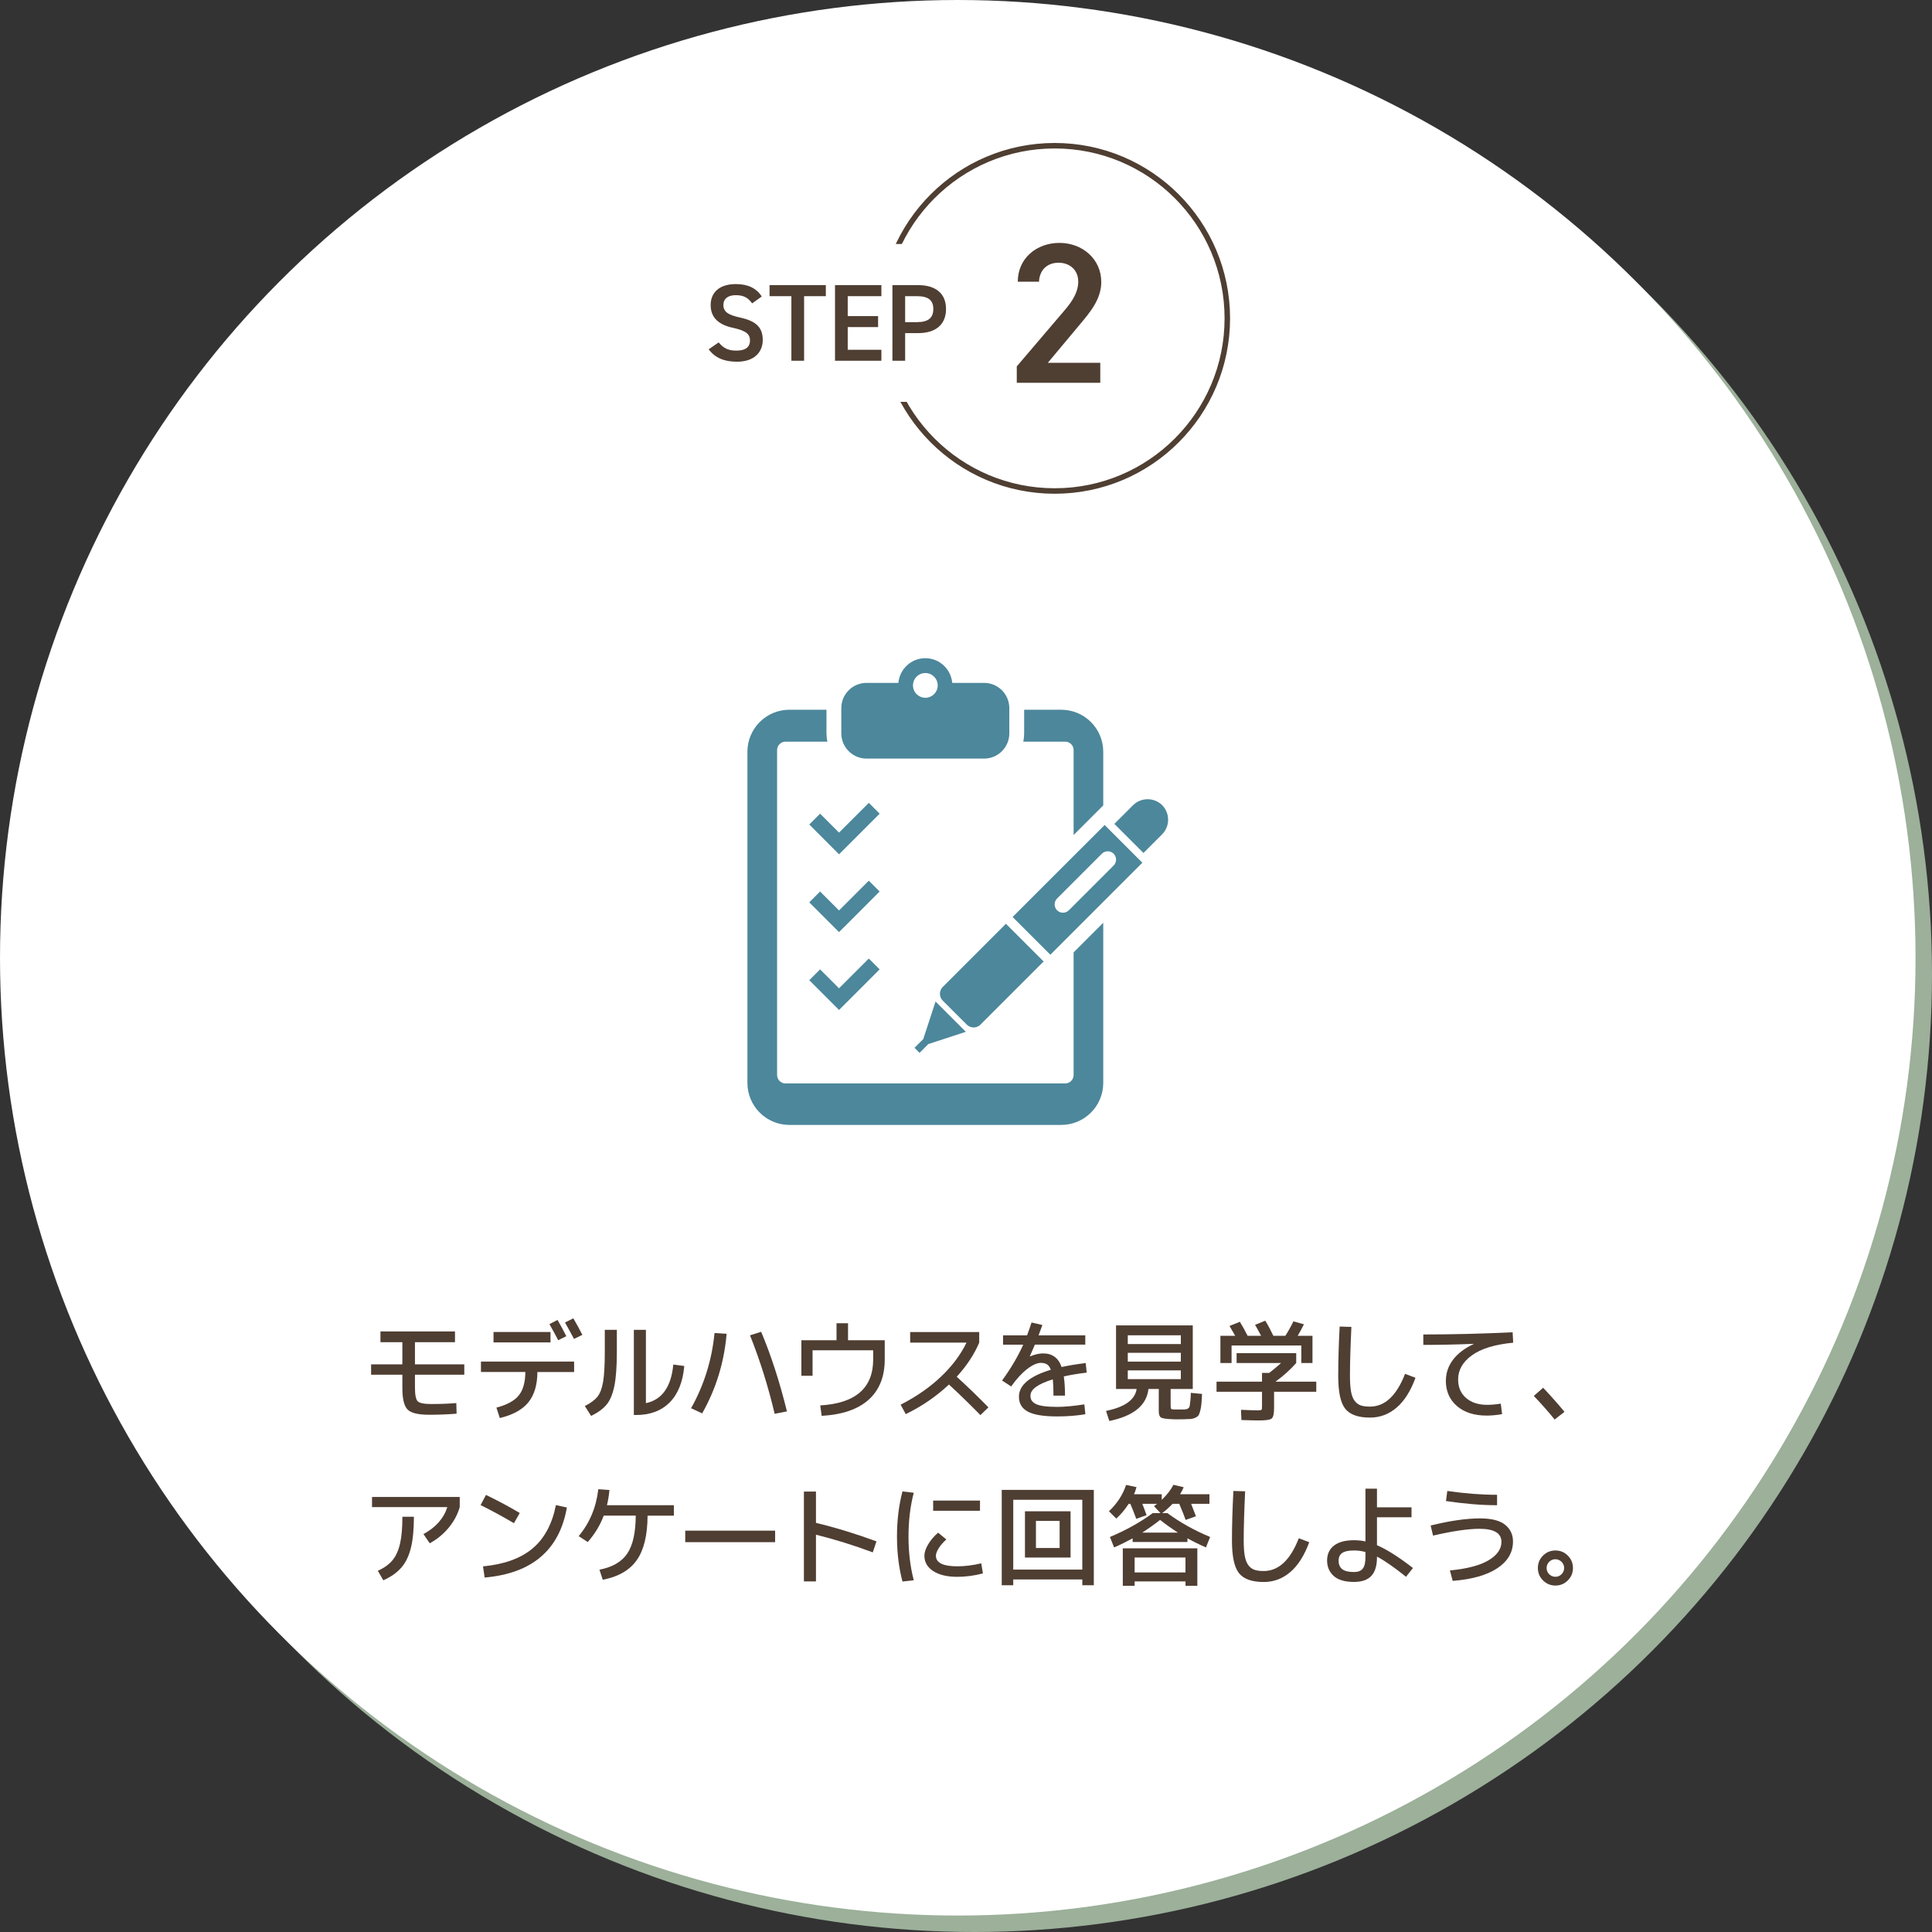
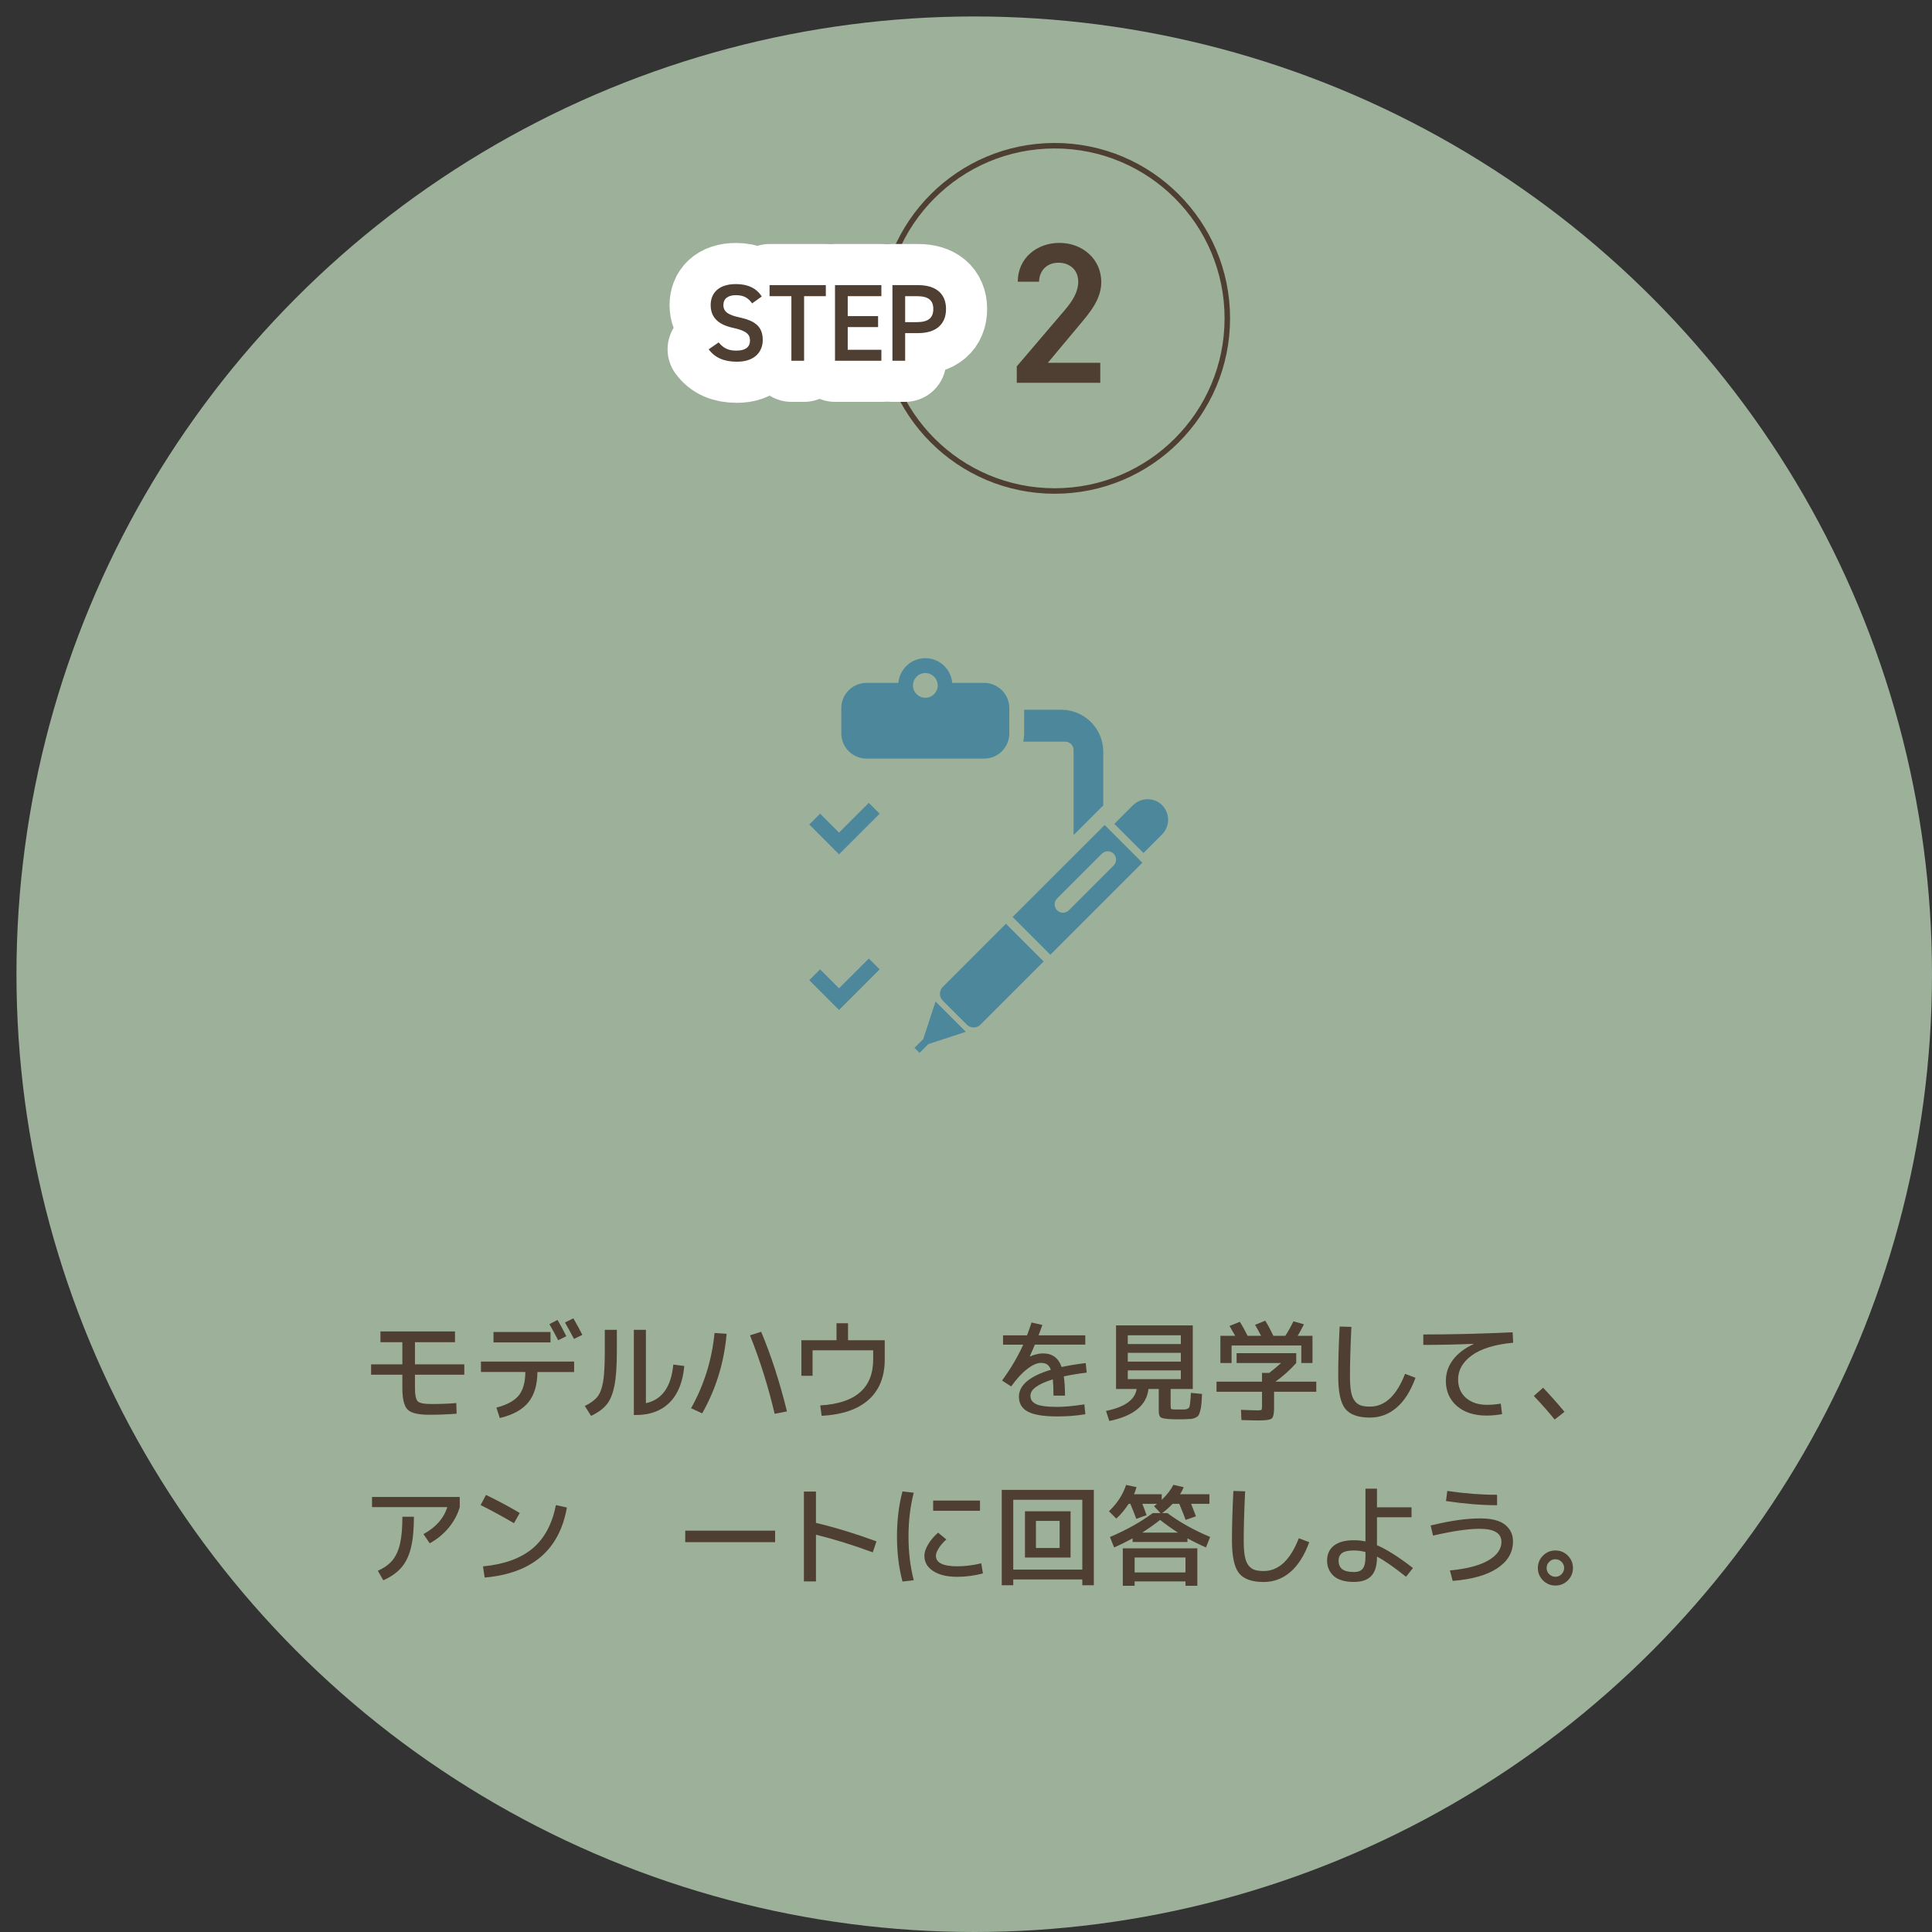
<svg xmlns="http://www.w3.org/2000/svg" id="_レイヤー_2" viewBox="0 0 500 500">
  <rect x="0" y="0" width="500" height="500" fill="#333333" stroke="none" />
  <defs>
    <style>.cls-1{fill:#fff;}.cls-2{fill:#9cb09a;}.cls-3{fill:#4c879b;}.cls-4{fill:#4f3e32;}.cls-5{stroke:#4f3e32;stroke-miterlimit:10;stroke-width:1.42px;}.cls-5,.cls-6{fill:none;}.cls-6{stroke:#fff;stroke-linecap:round;stroke-linejoin:round;stroke-width:21.28px;}</style>
  </defs>
  <g id="_レイヤー_1-2">
    <g>
      <circle class="cls-2" cx="252.13" cy="252.13" r="247.87" />
-       <circle class="cls-1" cx="247.87" cy="247.87" r="247.87" />
      <g>
        <path class="cls-4" d="m98.46,344.58h19.29v2.78h-10.36v5.73h12.77v2.69h-12.77v3.32c0,1.89.24,3.07.71,3.55s1.66.71,3.55.71c2.36,0,4.51-.08,6.44-.25l.08,2.75c-2.35.19-4.71.28-7.09.28-2.84,0-4.71-.45-5.6-1.35s-1.35-2.77-1.35-5.6v-3.41h-8.09v-2.69h8.09v-5.73h-5.67v-2.78Z" />
        <path class="cls-4" d="m124.46,352.38h24.12v2.7h-9.5c-.02,3.33-.8,5.94-2.34,7.84-1.54,1.9-4.01,3.26-7.39,4.07l-.88-2.7c2.74-.72,4.67-1.77,5.79-3.16,1.12-1.39,1.68-3.41,1.7-6.06h-11.49v-2.7Zm3.26-4.96v-2.7h14.75v2.7h-14.75Zm14.47-4.74l2.1-1.08c.79,1.36,1.55,2.76,2.27,4.2l-2.1,1.05c-.68-1.32-1.44-2.71-2.27-4.17Zm4.03-.42l2.16-1.08c.89,1.53,1.67,2.96,2.33,4.28l-2.16,1.05c-.57-1.08-1.34-2.5-2.33-4.25Z" />
        <path class="cls-4" d="m156.52,344.16h3.12v5.67c0,3.78-.21,6.73-.64,8.84-.43,2.11-1.09,3.72-2,4.82-.91,1.11-2.25,2.09-4.03,2.94l-1.62-2.55c1.51-.76,2.61-1.57,3.29-2.44s1.16-2.16,1.45-3.87c.28-1.71.43-4.29.43-7.73v-5.67Zm7.52,0h3.12v18.98c4.18-.89,6.54-4.22,7.09-9.99l2.84.37c-.36,4.1-1.62,7.25-3.77,9.42-2.16,2.17-5.06,3.26-8.71,3.26h-.57v-22.04Z" />
        <path class="cls-4" d="m184.93,344.98l3.12.2c-.64,7.42-2.75,14.28-6.33,20.6l-2.87-1.33c3.37-6.01,5.39-12.5,6.07-19.46Zm12.06-.31c2.59,6.17,4.81,13.03,6.67,20.6l-3.18.62c-1.68-7.11-3.81-13.88-6.38-20.31l2.89-.91Z" />
        <path class="cls-4" d="m207.41,346.85h9.08v-4.4h2.98v4.4h9.5v4.96c0,4.46-1.39,7.94-4.16,10.43-2.77,2.49-6.82,3.88-12.16,4.18l-.37-2.7c9.14-.53,13.7-4.5,13.7-11.92v-2.35h-15.69v6.61h-2.89v-9.22Z" />
-         <path class="cls-4" d="m235.55,347.48v-2.75h17.87v2.75c-1.32,3.08-3.26,6.02-5.82,8.82,2.86,2.61,5.59,5.25,8.2,7.92l-2.07,2.01c-2.72-2.78-5.44-5.42-8.14-7.92-3.31,3.1-7.04,5.66-11.18,7.66l-1.33-2.44c4.01-2.04,7.47-4.44,10.38-7.19s5.14-5.71,6.67-8.87h-14.58Z" />
        <path class="cls-4" d="m266.96,342.26l2.81.65c-.42,1.15-.75,2.04-.99,2.67h12.09v2.41h-13.05c-.3.74-.74,1.74-1.31,3.01l.06.03c1.25-.51,2.37-.77,3.38-.77,2.38,0,3.98,1.17,4.79,3.52,1.85-.4,3.93-.74,6.24-1.02l.26,2.47c-2.42.3-4.4.63-5.93.99.21,1.42.31,3.07.31,4.96h-2.98c0-1.68-.06-3.08-.17-4.2-3.86,1.19-5.79,2.59-5.79,4.2,0,.45.08.84.25,1.16.17.32.49.62.96.91.47.28,1.19.5,2.14.64s2.15.21,3.59.21c1.89,0,4.23-.22,7.01-.65l.26,2.55c-2.27.38-4.69.57-7.26.57-3.52,0-6.05-.41-7.6-1.23-1.55-.82-2.33-2.11-2.33-3.87,0-2.99,2.75-5.31,8.26-6.98-.26-.68-.6-1.15-1.01-1.4-.41-.25-.93-.38-1.57-.38-.98,0-2.17.53-3.55,1.59s-2.76,2.56-4.14,4.51l-2.36-1.53c2.25-3.08,4.08-6.17,5.48-9.28h-5.22v-2.41h6.21c.45-1.21.84-2.32,1.16-3.32Z" />
        <path class="cls-4" d="m303.99,364.78h2.33c.36-.02.62-.05.78-.1.16-.05.32-.13.48-.24.16-.11.27-.35.33-.71s.11-.77.16-1.22c.05-.45.09-1.13.13-2.04l2.89.28c-.06,1.15-.11,2.04-.17,2.65-.06.62-.16,1.2-.31,1.76s-.3.95-.45,1.16c-.15.22-.43.42-.82.6-.4.18-.79.28-1.18.31s-.97.05-1.75.07c-.17,0-.43,0-.77.01-.34,0-.61.01-.79.01-.66,0-1.16,0-1.5-.03-1.53-.06-2.49-.2-2.88-.44s-.58-.78-.58-1.63v-5.76h-2.67c-.47,4.24-3.85,7-10.13,8.29l-.85-2.61c4.86-.98,7.5-2.88,7.92-5.67h-5.33v-16.46h19.86v16.46h-5.73v4.34c0,.45.05.72.14.81s.4.14.91.16Zm-12.12-16.94h13.73v-2.27h-13.73v2.27Zm0,2.27v2.27h13.73v-2.27h-13.73Zm0,4.54v2.27h13.73v-2.27h-13.73Z" />
        <path class="cls-4" d="m320.03,352.75v-2.55h15.43v2.55c-1.55,1.74-3.34,3.35-5.36,4.82h10.55v2.61h-10.92v4.17c0,1.49-.2,2.41-.61,2.75-.41.34-1.51.51-3.3.51-1.08,0-2.59-.04-4.54-.11l-.11-2.64c2.23.09,3.67.14,4.31.14.57,0,.9-.05.99-.14s.14-.41.14-.94v-3.74h-11.77v-2.61h11.77v-2.27h1.87c1.08-.83,2.1-1.68,3.06-2.55h-11.52Zm16.74-4.54h-18.04v4.54h-2.89v-7.04h3.83c-.47-.85-.96-1.7-1.47-2.55l2.67-1.08c.66,1.04,1.33,2.25,2.01,3.63h3.49c-.62-1.21-1.15-2.16-1.56-2.84l2.64-1.08c.72,1.17,1.42,2.48,2.1,3.92h3.09c.78-1.21,1.48-2.46,2.1-3.75l2.72.77c-.57,1.14-1.11,2.13-1.62,2.98h3.83v7.04h-2.89v-4.54Z" />
        <path class="cls-4" d="m346.7,343.31l3.04.09c-.25,5.3-.37,9.52-.37,12.68,0,1.67.09,3.02.28,4.06.19,1.04.51,1.85.96,2.43.45.58.98.96,1.59,1.16.61.2,1.39.3,2.35.3,3.86,0,6.88-2.83,9.08-8.48l2.7,1.02c-1.25,3.42-2.88,6-4.89,7.72-2.01,1.72-4.31,2.58-6.88,2.58-3.08,0-5.22-.77-6.43-2.31s-1.8-4.36-1.8-8.47c0-3.75.12-8,.37-12.77Z" />
        <path class="cls-4" d="m374.2,357.29c0-1.97.61-3.76,1.84-5.39,1.23-1.63,3.01-2.98,5.33-4.06v-.06c-4.35.19-8.69.28-13.02.28v-2.7c7.57,0,15.27-.19,23.12-.57l.14,2.7c-4.73.45-8.29,1.54-10.67,3.26-2.38,1.72-3.58,3.8-3.58,6.24,0,2.02.69,3.63,2.06,4.81,1.37,1.18,3.19,1.77,5.46,1.77,1.06,0,2.23-.1,3.52-.31l.34,2.72c-1.42.25-2.75.37-4,.37-3.22,0-5.78-.82-7.69-2.47-1.91-1.65-2.87-3.85-2.87-6.61Z" />
        <path class="cls-4" d="m404.89,365.38l-2.55,1.99c-1.7-2.1-3.5-4.13-5.39-6.1l2.41-2.13c2.06,2.19,3.91,4.27,5.53,6.24Z" />
        <path class="cls-4" d="m96.28,390.03v-2.61h22.7v2.61c-.55,1.93-1.51,3.72-2.89,5.38-1.38,1.66-3.01,2.98-4.88,3.99l-1.62-2.38c3.18-1.72,5.24-4.05,6.18-6.98h-19.49Zm7.86,2.5h2.98c0,3.29-.26,5.98-.78,8.07s-1.34,3.79-2.47,5.09c-1.13,1.3-2.68,2.4-4.67,3.29l-1.42-2.47c1.63-.72,2.89-1.62,3.79-2.71.9-1.09,1.55-2.52,1.96-4.3.41-1.78.61-4.1.61-6.98Z" />
        <path class="cls-4" d="m124.38,389.52l1.39-2.64c3.2,1.55,6.11,3.11,8.74,4.68l-1.5,2.64c-3.16-1.85-6.03-3.41-8.62-4.68Zm19.49,0l2.84.62c-1.93,11.01-9.02,17.05-21.28,18.13l-.43-2.89c5.5-.53,9.78-2.08,12.84-4.65,3.05-2.57,5.06-6.31,6.03-11.21Z" />
-         <path class="cls-4" d="m174.4,389.55v2.7h-6.81c-.02,5.05-.95,8.89-2.79,11.5-1.84,2.62-4.78,4.32-8.81,5.09l-.85-2.61c3.35-.64,5.75-2.03,7.19-4.17,1.45-2.14,2.18-5.41,2.2-9.82h-8.28c-.91,2.44-2.29,4.72-4.14,6.84l-2.35-1.53c2.84-3.39,4.53-7.43,5.08-12.14l2.89.2c-.15,1.49-.37,2.81-.65,3.94h17.33Z" />
        <path class="cls-4" d="m177.34,399.11v-2.98h23.26v2.98h-23.26Z" />
        <path class="cls-4" d="m208.05,386.01h3.12v8.11c5.13,1.23,10.35,2.83,15.66,4.79l-.96,2.84c-4.97-1.85-9.87-3.38-14.7-4.57v12.09h-3.12v-23.26Z" />
        <path class="cls-4" d="m236.48,386.32c-.91,3.5-1.36,7.27-1.36,11.32s.45,7.82,1.36,11.32l-2.92.34c-.95-3.59-1.42-7.48-1.42-11.66s.47-8.07,1.42-11.66l2.92.34Zm2.75,16.29c0-.83.31-1.79.94-2.87s1.49-2.11,2.61-3.09l2.13,1.76c-.85.76-1.51,1.52-1.99,2.3s-.71,1.41-.71,1.9c0,1.83,1.84,2.75,5.53,2.75,1.95,0,4.02-.25,6.21-.77l.43,2.61c-2.25.59-4.46.88-6.64.88-2.63,0-4.71-.5-6.23-1.49-1.52-.99-2.28-2.32-2.28-3.99Zm2.27-11.63v-2.64h12.12v2.64h-12.12Z" />
        <path class="cls-4" d="m262.23,408.76v1.5h-2.98v-24.68h23.83v24.68h-2.98v-1.5h-17.87Zm17.87-2.55v-18.07h-17.87v18.07h17.87Zm-12-3.12h-2.84v-11.97h11.8v11.97h-8.97Zm0-2.47h6.13v-7.01h-6.13v7.01Z" />
        <path class="cls-4" d="m287,391.11c2.14-2.04,3.61-4.31,4.43-6.81l2.7.57c-.21.74-.43,1.35-.65,1.84h7.18v1.45c1.38-1.32,2.38-2.62,3.01-3.89l2.67.62c-.28.66-.6,1.27-.94,1.82h7.6v2.47h-4.74c.68,1.72,1.1,2.8,1.25,3.23l-2.67.94c-.34-.98-.89-2.37-1.65-4.17h-1.73c-.85.91-1.75,1.71-2.7,2.41h1.36c3.2,2.36,6.88,4.43,11.06,6.18l-1.08,2.7c-1.57-.68-3.17-1.46-4.79-2.35v.94h-14.19v-.94c-1.63.89-3.22,1.67-4.79,2.35l-1.08-2.7c4.18-1.76,7.87-3.82,11.07-6.18h2.01l-1.67-1.79c.28-.21.55-.42.79-.62h-3.83c.38.93.75,1.91,1.11,2.95l-2.67.94c-.45-1.25-.96-2.54-1.53-3.89h-.43c-.98,1.51-2.05,2.79-3.21,3.83l-1.9-1.9Zm6.64,18.16v1.13h-3.06v-9.7h19.29v9.7h-3.06v-1.13h-13.16Zm0-2.33h13.16v-3.86h-13.16v3.86Zm1.96-10.3h9.25c-1.67-1.08-3.21-2.17-4.62-3.29-1.42,1.12-2.96,2.21-4.62,3.29Z" />
        <path class="cls-4" d="m319.2,385.86l3.04.09c-.25,5.3-.37,9.52-.37,12.68,0,1.67.09,3.02.28,4.06.19,1.04.51,1.85.96,2.43.45.58.98.96,1.59,1.16.61.2,1.39.3,2.35.3,3.86,0,6.88-2.83,9.08-8.48l2.7,1.02c-1.25,3.42-2.88,6-4.89,7.72-2.01,1.72-4.31,2.58-6.88,2.58-3.08,0-5.22-.77-6.43-2.31s-1.8-4.36-1.8-8.47c0-3.75.12-8,.37-12.77Z" />
        <path class="cls-4" d="m365.3,392.67h-8.94v7.23c2.53,1.08,5.64,3.05,9.31,5.9l-1.79,2.27c-3.12-2.5-5.63-4.24-7.52-5.22v.17c0,2.18-.49,3.78-1.46,4.82-.97,1.04-2.47,1.56-4.5,1.56-2.37,0-4.11-.52-5.25-1.55-1.13-1.03-1.7-2.36-1.7-3.99s.6-2.96,1.79-3.87c1.19-.92,2.91-1.38,5.16-1.38,1.08,0,2.07.1,2.98.31v-13.65h2.98v4.82h8.94v2.55Zm-11.92,8.99c-.95-.26-1.94-.4-2.98-.4-1.42,0-2.44.22-3.05.65-.61.44-.92,1.09-.92,1.96,0,1.02.32,1.77.96,2.25.64.48,1.65.72,3.01.72,1.06,0,1.82-.29,2.28-.88.46-.59.7-1.57.7-2.95v-1.36Z" />
        <path class="cls-4" d="m370.25,394.8c4.97-1.23,9.24-1.84,12.8-1.84,2.95,0,5.11.55,6.47,1.65,1.36,1.1,2.04,2.53,2.04,4.31,0,2.82-1.34,5.12-4.03,6.92-2.69,1.8-6.54,2.89-11.58,3.29l-.71-2.7c4.46-.43,7.8-1.31,10.01-2.64,2.21-1.32,3.32-2.9,3.32-4.74,0-2.27-1.89-3.4-5.67-3.4-2.95,0-6.96.59-12.03,1.76l-.62-2.61Zm4.31-8.94c4.54.66,8.83.99,12.88.99v2.7c-3.99,0-8.4-.36-13.22-1.08l.34-2.61Z" />
        <path class="cls-4" d="m399.33,409.01c-.89-.89-1.33-1.96-1.33-3.21s.44-2.32,1.33-3.21c.89-.89,1.96-1.33,3.21-1.33s2.32.44,3.21,1.33c.89.89,1.33,1.96,1.33,3.21s-.44,2.32-1.33,3.21c-.89.89-1.96,1.33-3.21,1.33s-2.32-.45-3.21-1.33Zm1.6-4.81c-.45.44-.67.98-.67,1.6s.22,1.16.67,1.6c.44.44.98.67,1.6.67s1.16-.22,1.6-.67c.44-.44.67-.98.67-1.6s-.22-1.16-.67-1.6c-.45-.44-.98-.67-1.6-.67s-1.16.22-1.6.67Z" />
      </g>
      <g>
        <path class="cls-3" d="m224.26,196.32h30.43c3.6,0,6.52-2.92,6.52-6.53v-6.53c0-3.6-2.92-6.53-6.52-6.53h-8.25c-.33-3.58-3.3-6.39-6.97-6.39s-6.64,2.81-6.97,6.39h-8.24c-3.6,0-6.53,2.92-6.53,6.53v6.53c0,3.6,2.92,6.53,6.53,6.53Zm15.22-22.14c1.76,0,3.2,1.43,3.2,3.2s-1.43,3.2-3.2,3.2-3.2-1.43-3.2-3.2,1.43-3.2,3.2-3.2Z" />
        <path class="cls-3" d="m300.74,208.32s.03.04.05.06c.01.01.03.02.04.04l-.09-.09Z" />
        <path class="cls-3" d="m300.78,208.38c-2.11-2.06-5.49-2.06-7.58.04l-4.8,4.8,7.53,7.53,4.8-4.8c2.09-2.09,2.1-5.46.04-7.57Z" />
        <path class="cls-3" d="m253.74,265.17l16.35-16.34-9.76-9.76-16.34,16.35c-.98.98-.98,2.57,0,3.55l6.21,6.2c.98.98,2.57.98,3.56,0Z" />
        <polygon class="cls-3" points="238.94 268.91 236.67 271.17 237.98 272.48 240.24 270.21 249.96 267.03 242.12 259.19 238.94 268.91" />
        <path class="cls-3" d="m277.85,194.11v22l7.67-7.67v-13.88c0-6.01-4.87-10.88-10.88-10.88h-9.59v6.11c0,.73-.08,1.45-.22,2.15h10.84c1.2,0,2.18.97,2.18,2.18Z" />
-         <path class="cls-3" d="m277.85,278.21c0,1.2-.97,2.18-2.18,2.18h-72.39c-1.2,0-2.17-.97-2.17-2.18v-84.09c0-1.2.97-2.18,2.17-2.18h10.84c-.15-.69-.23-1.41-.23-2.15v-6.11h-9.59c-6.01,0-10.87,4.87-10.87,10.88v85.69c0,6.01,4.87,10.88,10.87,10.88h70.34c6.01,0,10.88-4.87,10.88-10.88v-41.44l-7.67,7.67v31.72h0Z" />
        <path class="cls-3" d="m262.07,237.32l9.76,9.76,23.81-23.81-9.76-9.76-23.82,23.81Zm26.14-16.38c.84.84.84,2.21,0,3.05l-11.59,11.59c-.84.84-2.21.84-3.05,0-.84-.84-.84-2.21,0-3.05l11.59-11.59c.84-.84,2.21-.84,3.05,0Z" />
        <polygon class="cls-3" points="209.44 213.38 217.14 221.09 219.95 218.29 227.65 210.58 224.85 207.78 217.14 215.48 212.24 210.58 209.44 213.38" />
-         <polygon class="cls-3" points="224.85 227.92 217.14 235.63 212.24 230.72 209.44 233.53 217.14 241.23 219.95 238.43 227.65 230.72 224.85 227.92" />
        <polygon class="cls-3" points="212.24 250.87 209.44 253.67 217.14 261.38 219.95 258.58 227.65 250.87 224.85 248.07 217.14 255.77 212.24 250.87" />
      </g>
      <g>
        <path class="cls-4" d="m284.74,99.07h-21.6v-4.25l12.28-14.4c2.33-2.69,3.63-5.02,3.63-7.51,0-3.26-2.44-4.92-5.08-4.92-2.8,0-4.92,1.71-5.08,4.92h-5.49c0-6.06,4.87-10.05,10.78-10.05s10.83,4.14,10.83,10.15c0,4.51-3.11,8.03-5.39,10.78l-8.44,10.1h13.57v5.18Z" />
        <circle class="cls-5" cx="272.95" cy="82.39" r="44.68" />
        <g>
          <g>
            <path class="cls-6" d="m194.65,78.52c-.96-1.33-2.01-2.13-4.23-2.13-2.01,0-3.21.91-3.21,2.55,0,1.87,1.48,2.61,4.2,3.21,3.94.85,5.99,2.33,5.99,5.84,0,2.92-1.96,5.62-6.67,5.62-3.35,0-5.7-1.02-7.32-3.21l2.58-1.79c1.16,1.39,2.33,2.13,4.57,2.13,2.69,0,3.54-1.19,3.54-2.61,0-1.56-.88-2.52-4.28-3.26-3.77-.79-5.9-2.61-5.9-5.93,0-2.95,1.93-5.42,6.52-5.42,3.12,0,5.3,1.05,6.7,3.21l-2.5,1.79Z" />
            <path class="cls-6" d="m213.72,73.79v2.86h-5.62v16.71h-3.29v-16.71h-5.65v-2.86h14.55Z" />
            <path class="cls-6" d="m228.1,73.79v2.86h-8.71v5.16h7.86v2.84h-7.86v5.87h8.71v2.84h-12v-19.57h12Z" />
            <path class="cls-6" d="m234.25,86.21v7.15h-3.29v-19.57h6.67c4.51,0,7.2,2.16,7.2,6.18s-2.67,6.24-7.2,6.24h-3.38Zm3.04-2.84c3.01,0,4.25-1.16,4.25-3.4s-1.25-3.32-4.25-3.32h-3.04v6.72h3.04Z" />
          </g>
          <g>
            <path class="cls-4" d="m194.65,78.52c-.96-1.33-2.01-2.13-4.23-2.13-2.01,0-3.21.91-3.21,2.55,0,1.87,1.48,2.61,4.2,3.21,3.94.85,5.99,2.33,5.99,5.84,0,2.92-1.96,5.62-6.67,5.62-3.35,0-5.7-1.02-7.32-3.21l2.58-1.79c1.16,1.39,2.33,2.13,4.57,2.13,2.69,0,3.54-1.19,3.54-2.61,0-1.56-.88-2.52-4.28-3.26-3.77-.79-5.9-2.61-5.9-5.93,0-2.95,1.93-5.42,6.52-5.42,3.12,0,5.3,1.05,6.7,3.21l-2.5,1.79Z" />
            <path class="cls-4" d="m213.72,73.79v2.86h-5.62v16.71h-3.29v-16.71h-5.65v-2.86h14.55Z" />
            <path class="cls-4" d="m228.1,73.79v2.86h-8.71v5.16h7.86v2.84h-7.86v5.87h8.71v2.84h-12v-19.57h12Z" />
            <path class="cls-4" d="m234.25,86.21v7.15h-3.29v-19.57h6.67c4.51,0,7.2,2.16,7.2,6.18s-2.67,6.24-7.2,6.24h-3.38Zm3.04-2.84c3.01,0,4.25-1.16,4.25-3.4s-1.25-3.32-4.25-3.32h-3.04v6.72h3.04Z" />
          </g>
        </g>
      </g>
    </g>
  </g>
</svg>